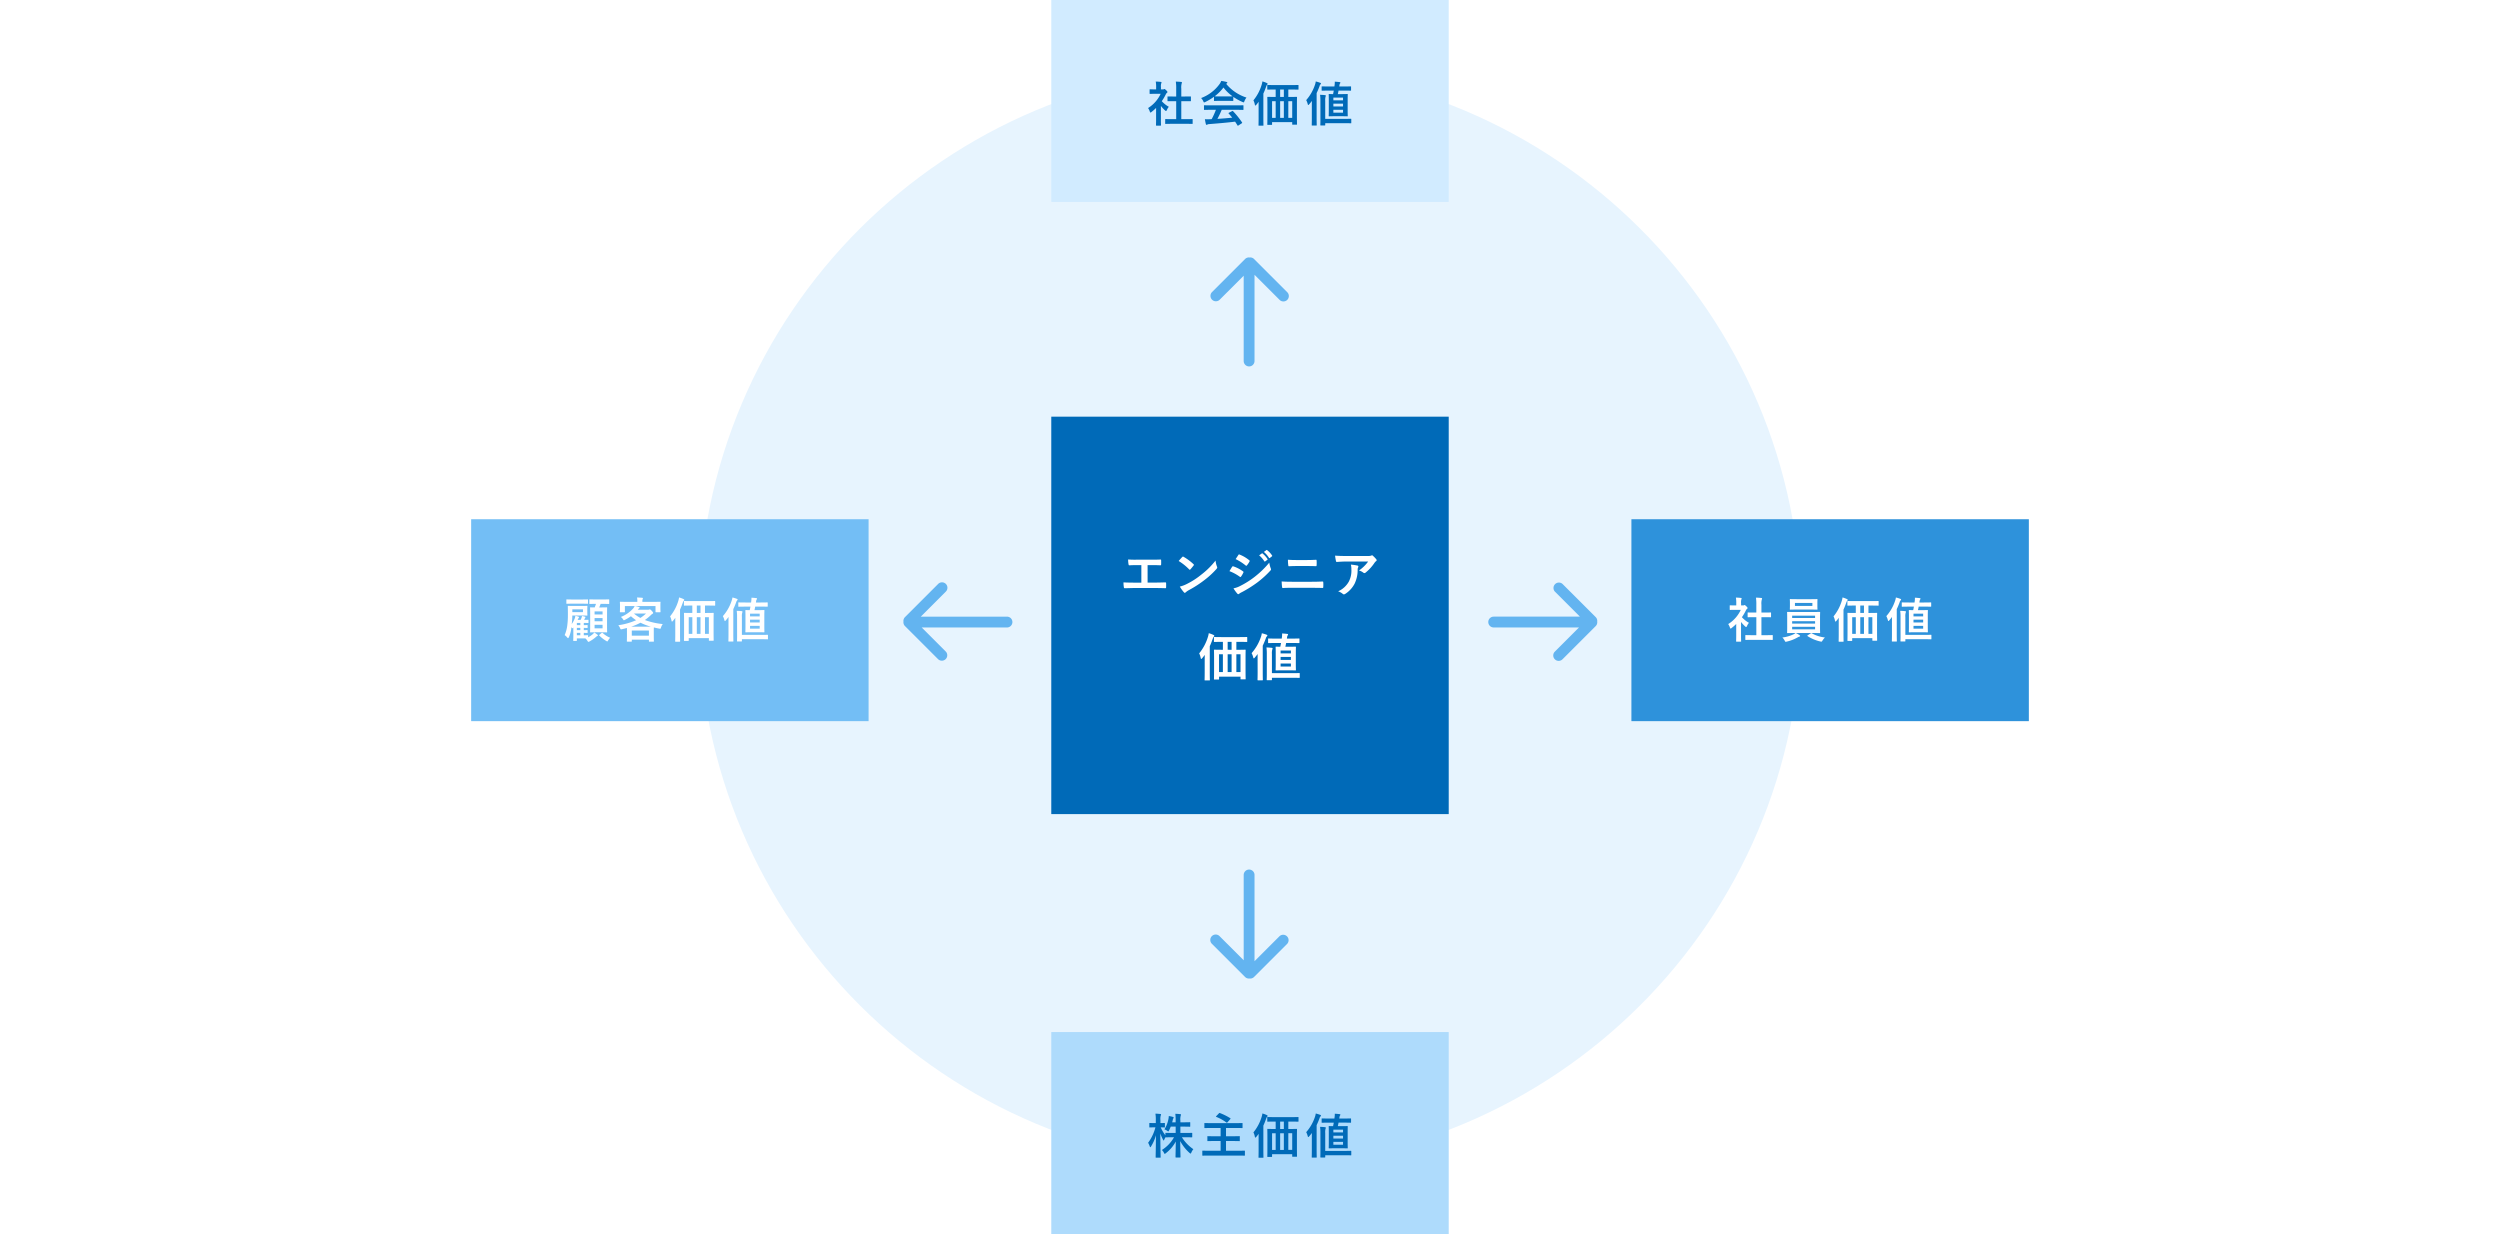
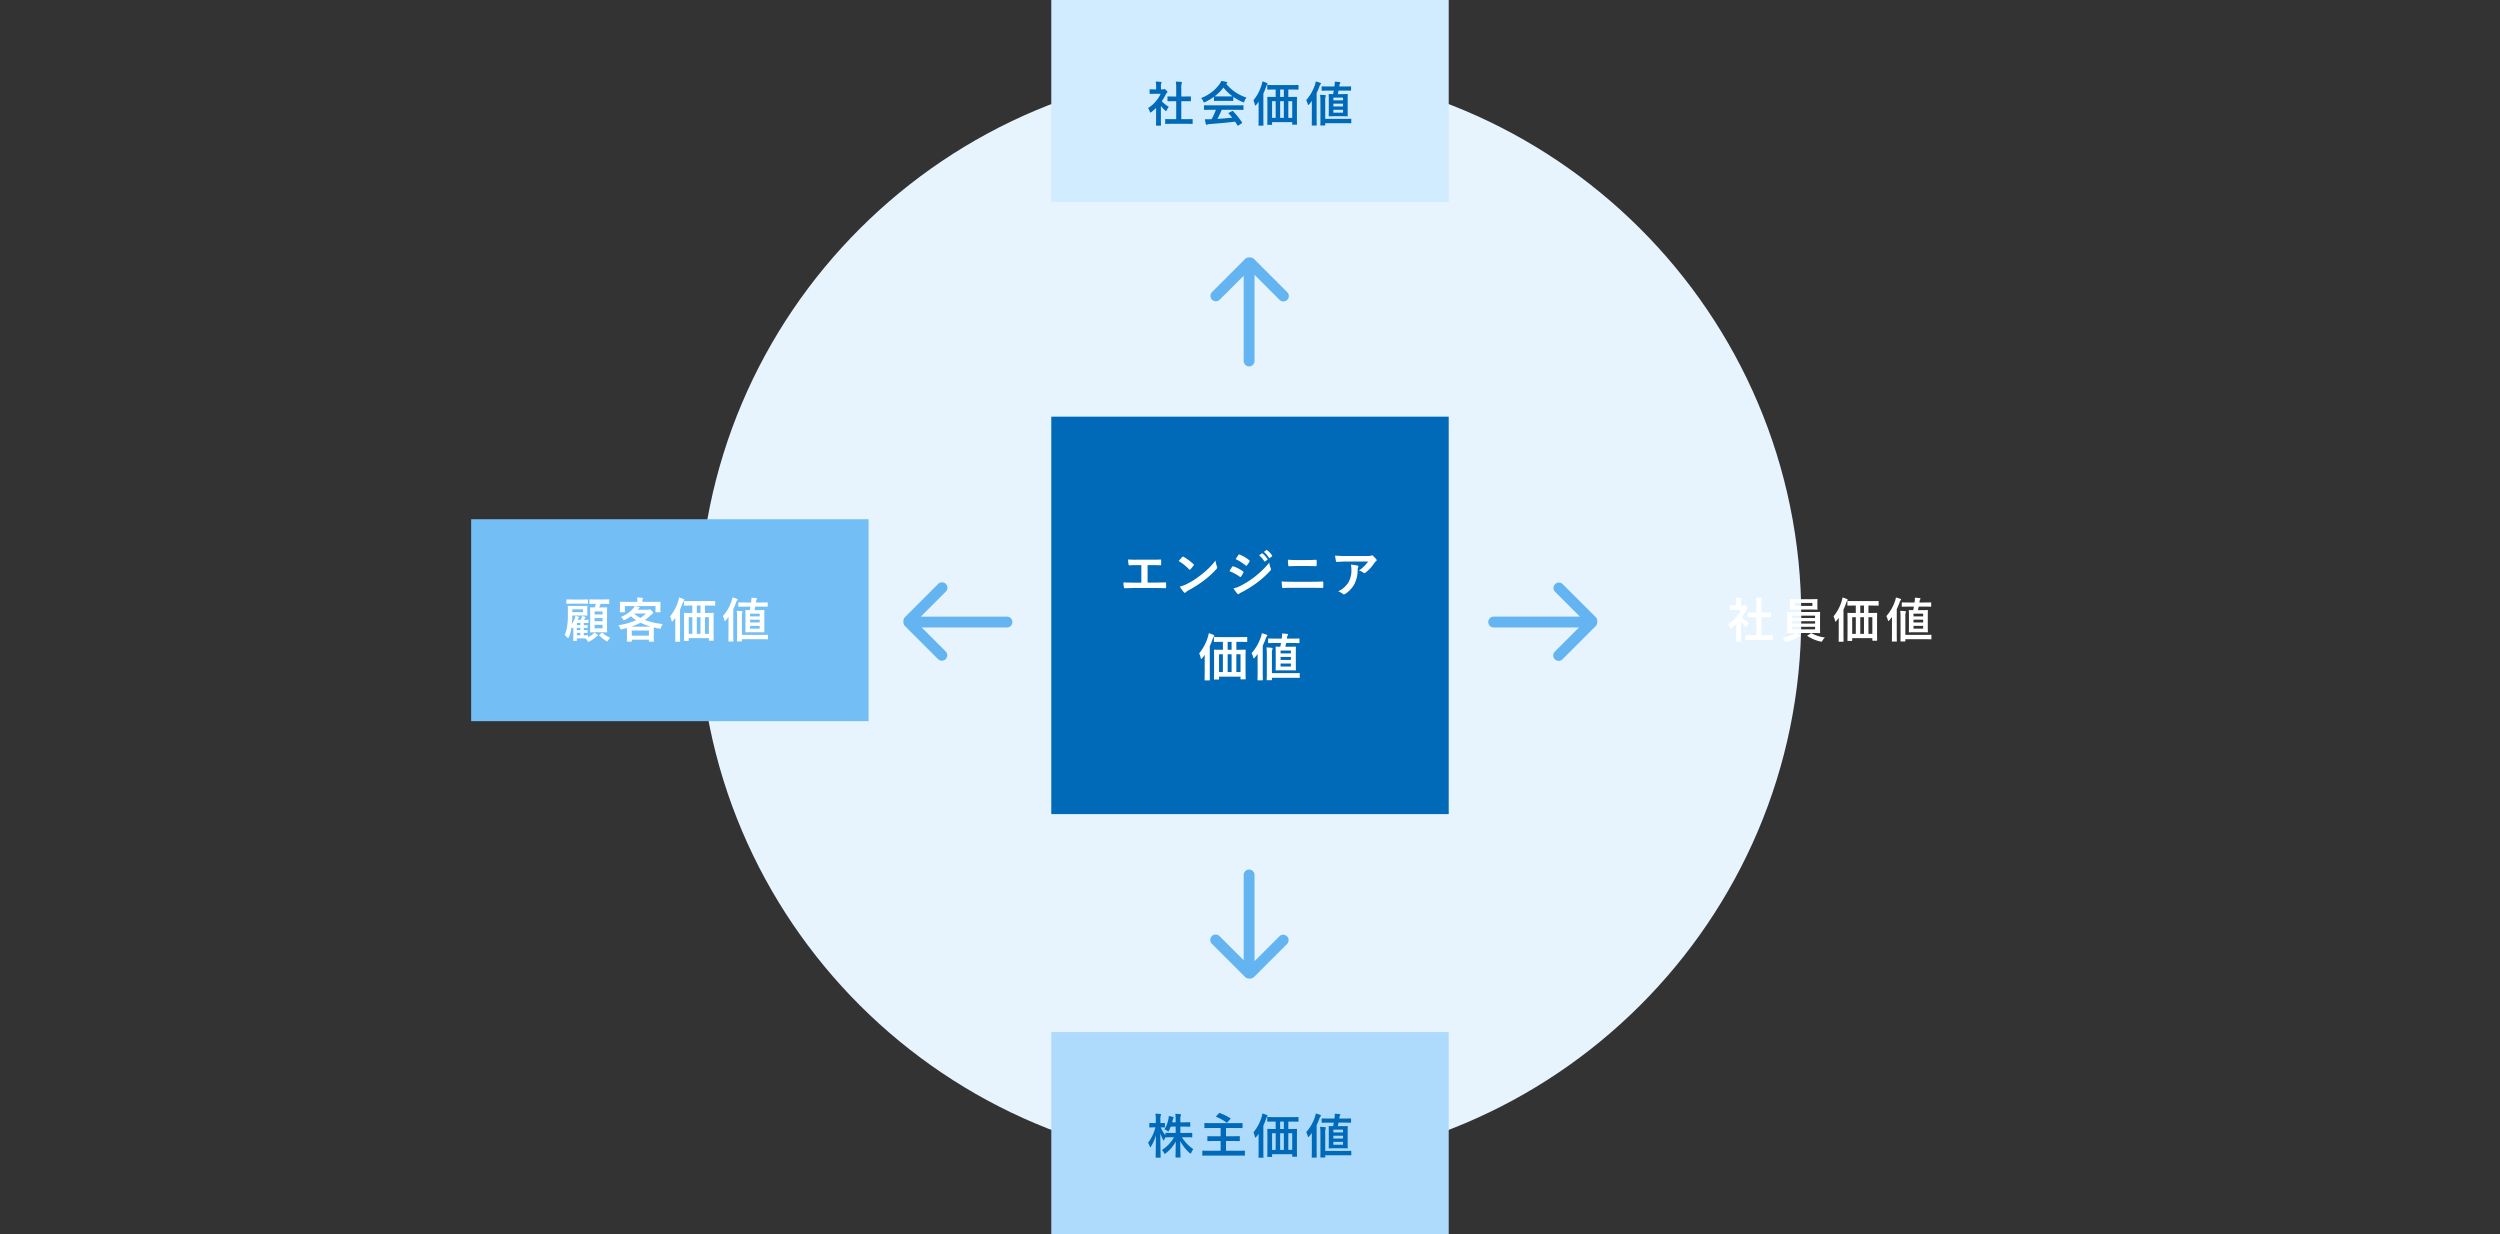
<svg xmlns="http://www.w3.org/2000/svg" width="780" height="385" viewBox="0 0 780 385">
  <rect x="0" y="0" width="780" height="385" fill="#333333" stroke="none" />
  <defs>
    <clipPath id="b">
      <rect width="780" height="385" />
    </clipPath>
  </defs>
  <g id="a" clip-path="url(#b)">
-     <rect width="780" height="385" fill="#fff" />
    <path d="M172,0c94.993,0,172,76.783,172,171.5S266.993,343,172,343,0,266.217,0,171.5,77.007,0,172,0Z" transform="translate(218 21)" fill="#e7f4fe" />
    <path d="M0,0H124V63H0Z" transform="translate(328)" fill="#d1ebff" />
    <path d="M0,0H124V63H0Z" transform="translate(328 322)" fill="#aedbfc" />
-     <path d="M0,0H124V63H0Z" transform="translate(509 162)" fill="#2e92db" />
    <path d="M0,0H124V124H0Z" transform="translate(328 130)" fill="#006ab8" />
    <path d="M0,0H124V63H0Z" transform="translate(147 162)" fill="#73bef5" />
    <path d="M-20.07.63c1.425,0,1.9.03,1.995.03.165,0,.18-.015.18-.165V-.69c0-.15-.015-.165-.18-.165-.09,0-.57.03-1.995.03h-1.365v-5.61h.945c1.335,0,1.8.015,1.89.015.15,0,.165,0,.165-.15V-7.755c0-.15-.015-.15-.165-.15-.09,0-.555.015-1.89.015h-.945v-2.43a4.9,4.9,0,0,1,.12-1.65.609.609,0,0,0,.075-.315c0-.075-.105-.135-.24-.15-.525-.06-1.1-.09-1.665-.105a13.572,13.572,0,0,1,.12,2.265V-7.89H-23.7c-1.335,0-1.8-.015-1.89-.015-.135,0-.15,0-.15.15V-6.57c0,.15.015.15.15.15.09,0,.555-.015,1.89-.015h.675v5.61h-1.26c-1.425,0-1.92-.03-2.01-.03-.15,0-.165.015-.165.165V.5c0,.15.015.165.165.165.09,0,.585-.03,2.01-.03ZM-29.3-.735c0,1.11-.03,1.68-.03,1.77,0,.15.015.165.18.165h1.2c.165,0,.18-.015.18-.165,0-.075-.03-.66-.03-1.77V-4.95a11.2,11.2,0,0,0,1.29,1.4c.135.12.225.18.3.18.1,0,.18-.105.285-.33a3.6,3.6,0,0,1,.6-.975,8.549,8.549,0,0,1-2.2-1.755,15.161,15.161,0,0,0,1.275-2.19A1.521,1.521,0,0,1-25.9-9.06a.292.292,0,0,0,.15-.24c0-.1-.12-.255-.4-.54-.315-.3-.465-.39-.555-.39a.445.445,0,0,0-.165.06.5.5,0,0,1-.285.06h-.63v-.675a3.181,3.181,0,0,1,.09-1.2.7.7,0,0,0,.09-.315c0-.06-.09-.135-.24-.15-.54-.06-.99-.09-1.56-.105a9.244,9.244,0,0,1,.12,1.83v.615h-.285c-1.14,0-1.5-.03-1.59-.03-.15,0-.165.015-.165.165v1.11c0,.15.015.165.165.165.09,0,.45-.03,1.59-.03h1.695A10.36,10.36,0,0,1-31.8-4.29a4.142,4.142,0,0,1,.525,1.065c.09.225.15.345.24.345s.165-.075.315-.195A15.672,15.672,0,0,0-29.3-4.32Zm18.66-3a24.232,24.232,0,0,1-1.32,2.91c-.165,0-.33.015-.48.015a11.893,11.893,0,0,1-1.635,0c.09.525.18,1.05.315,1.545.03.135.105.21.21.21a.378.378,0,0,0,.255-.09A1.332,1.332,0,0,1-12.75.72c2.55-.2,5.61-.45,8.1-.765.24.36.495.75.75,1.17.045.075.075.105.12.105s.09-.03.18-.09L-2.565.465c.15-.1.15-.165.075-.285A26.472,26.472,0,0,0-5.28-3.3c-.105-.105-.15-.12-.315-.03l-.96.495c-.18.09-.195.15-.09.27.405.435.75.855,1.1,1.275-1.425.15-3.06.285-4.62.375a28.083,28.083,0,0,0,1.335-2.82H-4.2c1.41,0,1.89.03,1.98.03.165,0,.18-.015.18-.165V-4.995c0-.15-.015-.165-.18-.165-.09,0-.57.03-1.98.03h-7.995c-1.41,0-1.89-.03-1.98-.03-.165,0-.18.015-.18.165V-3.87c0,.15.015.165.18.165.09,0,.57-.03,1.98-.03Zm-.6-2.925c0,.15.015.165.165.165.09,0,.495-.03,1.695-.03h2.31c1.2,0,1.605.03,1.695.03.15,0,.165-.015.165-.165V-7.77A16.526,16.526,0,0,0-2.34-6.18a1.032,1.032,0,0,0,.345.12c.105,0,.15-.1.255-.375A4.455,4.455,0,0,1-1.1-7.56,13.508,13.508,0,0,1-7.44-11.85a1.276,1.276,0,0,1,.21-.135.247.247,0,0,0,.15-.24c0-.1-.09-.165-.27-.21a11.5,11.5,0,0,0-1.62-.315,4.473,4.473,0,0,1-.525.975,12.52,12.52,0,0,1-5.76,4.365,3.507,3.507,0,0,1,.675.99c.12.27.165.375.27.375a.983.983,0,0,0,.36-.135A17.544,17.544,0,0,0-11.235-7.8Zm1.86-1.26c-1.1,0-1.515-.015-1.65-.03A14,14,0,0,0-8.28-10.695,13.668,13.668,0,0,0-5.445-7.95c-.165.015-.615.03-1.62.03ZM8.01-10.065v2.31H7.62c-1.455,0-1.965-.03-2.055-.03-.15,0-.165.015-.165.165,0,.105.03.675.03,2.745V-2.5C5.43.15,5.4.7,5.4.8c0,.15.015.165.165.165H6.72c.15,0,.165-.015.165-.165V.105H13.17v.63c0,.15.015.165.165.165h1.17c.15,0,.165-.015.165-.165,0-.09-.03-.645-.03-3.285V-5.16c0-1.785.03-2.37.03-2.46,0-.15-.015-.165-.165-.165-.1,0-.63.03-2.085.03h-.465v-2.31h.96c1.47,0,1.965.03,2.055.03.15,0,.165-.015.165-.165v-1.11c0-.165-.015-.18-.165-.18-.09,0-.585.03-2.055.03H7.605c-1.47,0-1.965-.03-2.055-.03-.15,0-.165.015-.165.18v1.11c0,.15.015.165.165.165.09,0,.585-.03,2.055-.03Zm5.16,3.63v5.2H11.955v-5.2ZM9.405-1.23v-5.2H10.56v5.2Zm-2.52,0v-5.2H8.01v5.2Zm2.52-6.525v-2.31H10.56v2.31Zm-6.72,6.54c0,1.455-.03,2.175-.03,2.265,0,.15.015.165.165.165H4.035c.15,0,.165-.015.165-.165,0-.075-.03-.81-.03-2.265v-7.59c.315-.675.585-1.38.855-2.145.135-.375.2-.51.3-.6.09-.09.165-.165.165-.27,0-.135-.09-.21-.24-.27a8.779,8.779,0,0,0-1.38-.51,6.611,6.611,0,0,1-.24,1.08A14.065,14.065,0,0,1,1.065-6.69a4.7,4.7,0,0,1,.45,1.365c.03.165.075.255.165.255.06,0,.15-.075.27-.21.27-.33.525-.645.75-.975-.015.645-.015,1.32-.015,1.86Zm23.46-8.52c-.075.345-.135.7-.225,1.1-.8,0-1.11-.03-1.2-.03-.15,0-.165.015-.165.165,0,.1.03.57.03,1.635v3.375c0,1.065-.03,1.515-.03,1.62,0,.15.015.165.165.165.105,0,.51-.03,1.7-.03h2.22c1.185,0,1.59.03,1.68.03.165,0,.18-.015.18-.165,0-.09-.03-.555-.03-1.62V-6.87c0-1.065.03-1.545.03-1.635,0-.15-.015-.165-.18-.165-.09,0-.495.03-1.68.03H27.4c.075-.36.165-.72.225-1.1h1.7c1.47,0,1.95.03,2.04.03.15,0,.165-.015.165-.18V-10.9c0-.135-.015-.15-.165-.15-.09,0-.57.03-2.04.03h-1.47c.015-.165.045-.345.075-.51a.909.909,0,0,1,.165-.435.425.425,0,0,0,.1-.24c0-.09-.075-.18-.225-.18-.48-.06-.99-.105-1.515-.135a7.092,7.092,0,0,1-.06,1.065l-.06.435H24.555c-1.47,0-1.965-.03-2.055-.03-.15,0-.15.015-.15.15v1.02c0,.165,0,.18.15.18.09,0,.585-.03,2.055-.03Zm2.88,6.885H26.01v-.885h3.015ZM26.01-4.785v-.87h3.015v.87Zm0-2.76h3.015v.855H26.01ZM21.975-.615c0,1.035-.03,1.5-.03,1.59,0,.15.015.165.165.165h1.2c.15,0,.165-.015.165-.165V.435h6c1.41,0,1.875.03,1.965.03C31.59.465,31.6.45,31.6.3V-.765c0-.165-.015-.18-.165-.18-.09,0-.555.03-1.965.03h-6v-5.58a4.446,4.446,0,0,1,.09-1.3,1.18,1.18,0,0,0,.1-.33c0-.09-.1-.18-.255-.195-.54-.06-.975-.09-1.545-.1a13.389,13.389,0,0,1,.105,1.95Zm-2.685-.66c0,1.47-.03,2.19-.03,2.28,0,.15.015.165.15.165h1.245c.15,0,.165-.015.165-.165,0-.075-.03-.81-.03-2.28v-7.68c.315-.66.615-1.365.885-2.1a1.337,1.337,0,0,1,.315-.615c.105-.105.15-.165.15-.27s-.075-.165-.24-.225a10.5,10.5,0,0,0-1.38-.42,5.353,5.353,0,0,1-.255,1.05,13.729,13.729,0,0,1-2.73,4.77,5.532,5.532,0,0,1,.48,1.26c.045.18.105.27.165.27s.15-.075.27-.21c.3-.345.585-.7.855-1.065-.015.69-.015,1.41-.015,1.98Z" transform="translate(390 38)" fill="#006ab8" />
    <path d="M-23.19-8.49v1.965h-1.02c-1.44,0-1.935-.03-2.025-.03-.15,0-.165.015-.165.15v.615a11.3,11.3,0,0,1-1.455-2.475c.795.015,1.05.03,1.14.03.15,0,.165-.015.165-.165V-9.465c0-.15-.015-.165-.165-.165-.09,0-.375.03-1.23.03v-.915a3.842,3.842,0,0,1,.1-1.455.7.7,0,0,0,.09-.315c0-.075-.1-.135-.255-.15a14.11,14.11,0,0,0-1.5-.105,11.261,11.261,0,0,1,.12,2.04v.9h-.45c-1.005,0-1.32-.03-1.41-.03-.15,0-.165.015-.165.165V-8.4c0,.15.015.165.165.165.09,0,.405-.03,1.41-.03h.33a13.944,13.944,0,0,1-2.28,4.815,5.022,5.022,0,0,1,.51,1.125c.06.165.1.255.18.255.06,0,.135-.09.225-.24A13.579,13.579,0,0,0-29.34-5.8c-.03,3.555-.1,6.555-.1,6.825,0,.15.015.165.18.165h1.215c.15,0,.165-.015.165-.165,0-.27-.09-3.435-.1-7.4a12.926,12.926,0,0,0,.84,1.95c.09.18.15.27.195.27s.1-.09.18-.24c.09-.225.24-.51.39-.795.015.045.06.045.15.045s.585-.03,2.025-.03h.495A11.127,11.127,0,0,1-27.495-1.2a2.859,2.859,0,0,1,.645.87c.105.225.165.33.255.33.075,0,.18-.075.345-.21a11.444,11.444,0,0,0,3.1-3.645c-.03,2.31-.09,4.545-.09,4.845,0,.135.015.15.165.15h1.23c.15,0,.165-.015.165-.15,0-.3-.075-2.6-.09-4.965a13.261,13.261,0,0,0,2.91,3.69c.15.135.24.195.315.195s.15-.09.24-.3a4.069,4.069,0,0,1,.63-1.065,12.451,12.451,0,0,1-3.57-3.72h1.065c1.425,0,1.92.03,2.01.03.135,0,.15-.015.15-.18V-6.4c0-.135-.015-.15-.15-.15-.09,0-.585.03-2.01.03H-21.72V-8.49h1.095c1.29,0,1.725.03,1.815.03.15,0,.165-.015.165-.165V-9.69c0-.165-.015-.18-.165-.18-.09,0-.525.03-1.815.03H-21.72v-.51a4.534,4.534,0,0,1,.1-1.56.832.832,0,0,0,.09-.33c0-.075-.09-.135-.255-.15-.51-.06-.96-.09-1.515-.105a14.771,14.771,0,0,1,.1,2.175v.48h-1.08c.06-.225.12-.435.165-.645a1.65,1.65,0,0,1,.18-.555.555.555,0,0,0,.12-.285c0-.105-.1-.15-.24-.2a9.26,9.26,0,0,0-1.29-.27,4.292,4.292,0,0,1-.105.93A9.27,9.27,0,0,1-26.7-7.635a3.045,3.045,0,0,1,.855.435c.18.135.27.195.345.195s.135-.09.24-.3a10.827,10.827,0,0,0,.525-1.185ZM-9.165-4v3.03h-3.66c-1.35,0-1.8-.03-1.89-.03-.15,0-.165.015-.165.15V.405c0,.15.015.165.165.165.09,0,.54-.03,1.89-.03h9.2C-2.3.54-1.845.57-1.755.57c.15,0,.165-.015.165-.165V-.855C-1.59-.99-1.6-1-1.755-1c-.09,0-.54.03-1.875.03H-7.485V-4h2.07c1.47,0,1.98.03,2.07.03.15,0,.165-.015.165-.165V-5.37c0-.135-.015-.15-.165-.15-.09,0-.6.03-2.07.03h-2.07V-8.07H-4.5c1.44,0,1.92.03,2.01.03.15,0,.165-.015.165-.165V-9.45c0-.15-.015-.165-.165-.165-.09,0-.57.03-2.01.03h-7.545c-1.44,0-1.92-.03-2.025-.03-.15,0-.165.015-.165.165V-8.2c0,.15.015.165.165.165.1,0,.585-.03,2.025-.03h2.88v2.58h-1.9c-1.47,0-1.98-.03-2.07-.03-.15,0-.165.015-.165.15v1.23c0,.15.015.165.165.165.09,0,.6-.03,2.07-.03Zm-1.35-7.785c-.06.075-.105.12-.105.165s.045.075.12.1A13.343,13.343,0,0,1-7.35-9.765c.135.09.18.075.315-.06l.885-1.02c.06-.075.09-.12.09-.165s-.03-.075-.105-.12a18.434,18.434,0,0,0-3.225-1.6c-.15-.045-.165-.045-.3.09ZM8.01-10.065v2.31H7.62c-1.455,0-1.965-.03-2.055-.03-.15,0-.165.015-.165.165,0,.105.03.675.03,2.745V-2.5C5.43.15,5.4.7,5.4.8c0,.15.015.165.165.165H6.72c.15,0,.165-.015.165-.165V.105H13.17v.63c0,.15.015.165.165.165h1.17c.15,0,.165-.015.165-.165,0-.09-.03-.645-.03-3.285V-5.16c0-1.785.03-2.37.03-2.46,0-.15-.015-.165-.165-.165-.1,0-.63.03-2.085.03h-.465v-2.31h.96c1.47,0,1.965.03,2.055.03.15,0,.165-.015.165-.165v-1.11c0-.165-.015-.18-.165-.18-.09,0-.585.03-2.055.03H7.605c-1.47,0-1.965-.03-2.055-.03-.15,0-.165.015-.165.18v1.11c0,.15.015.165.165.165.09,0,.585-.03,2.055-.03Zm5.16,3.63v5.2H11.955v-5.2ZM9.405-1.23v-5.2H10.56v5.2Zm-2.52,0v-5.2H8.01v5.2Zm2.52-6.525v-2.31H10.56v2.31Zm-6.72,6.54c0,1.455-.03,2.175-.03,2.265,0,.15.015.165.165.165H4.035c.15,0,.165-.015.165-.165,0-.075-.03-.81-.03-2.265v-7.59c.315-.675.585-1.38.855-2.145.135-.375.2-.51.3-.6.09-.09.165-.165.165-.27,0-.135-.09-.21-.24-.27a8.779,8.779,0,0,0-1.38-.51,6.611,6.611,0,0,1-.24,1.08A14.065,14.065,0,0,1,1.065-6.69a4.7,4.7,0,0,1,.45,1.365c.03.165.075.255.165.255.06,0,.15-.075.27-.21.27-.33.525-.645.75-.975-.015.645-.015,1.32-.015,1.86Zm23.46-8.52c-.075.345-.135.7-.225,1.1-.8,0-1.11-.03-1.2-.03-.15,0-.165.015-.165.165,0,.1.03.57.03,1.635v3.375c0,1.065-.03,1.515-.03,1.62,0,.15.015.165.165.165.105,0,.51-.03,1.7-.03h2.22c1.185,0,1.59.03,1.68.03.165,0,.18-.015.18-.165,0-.09-.03-.555-.03-1.62V-6.87c0-1.065.03-1.545.03-1.635,0-.15-.015-.165-.18-.165-.09,0-.495.03-1.68.03H27.4c.075-.36.165-.72.225-1.1h1.7c1.47,0,1.95.03,2.04.03.15,0,.165-.015.165-.18V-10.9c0-.135-.015-.15-.165-.15-.09,0-.57.03-2.04.03h-1.47c.015-.165.045-.345.075-.51a.909.909,0,0,1,.165-.435.425.425,0,0,0,.1-.24c0-.09-.075-.18-.225-.18-.48-.06-.99-.105-1.515-.135a7.092,7.092,0,0,1-.06,1.065l-.06.435H24.555c-1.47,0-1.965-.03-2.055-.03-.15,0-.15.015-.15.15v1.02c0,.165,0,.18.15.18.09,0,.585-.03,2.055-.03Zm2.88,6.885H26.01v-.885h3.015ZM26.01-4.785v-.87h3.015v.87Zm0-2.76h3.015v.855H26.01ZM21.975-.615c0,1.035-.03,1.5-.03,1.59,0,.15.015.165.165.165h1.2c.15,0,.165-.015.165-.165V.435h6c1.41,0,1.875.03,1.965.03C31.59.465,31.6.45,31.6.3V-.765c0-.165-.015-.18-.165-.18-.09,0-.555.03-1.965.03h-6v-5.58a4.446,4.446,0,0,1,.09-1.3,1.18,1.18,0,0,0,.1-.33c0-.09-.1-.18-.255-.195-.54-.06-.975-.09-1.545-.1a13.389,13.389,0,0,1,.105,1.95Zm-2.685-.66c0,1.47-.03,2.19-.03,2.28,0,.15.015.165.15.165h1.245c.15,0,.165-.015.165-.165,0-.075-.03-.81-.03-2.28v-7.68c.315-.66.615-1.365.885-2.1a1.337,1.337,0,0,1,.315-.615c.105-.105.15-.165.15-.27s-.075-.165-.24-.225a10.5,10.5,0,0,0-1.38-.42,5.353,5.353,0,0,1-.255,1.05,13.729,13.729,0,0,1-2.73,4.77,5.532,5.532,0,0,1,.48,1.26c.045.18.105.27.165.27s.15-.075.27-.21c.3-.345.585-.7.855-1.065-.015.69-.015,1.41-.015,1.98Z" transform="translate(390 360)" fill="#006ab8" />
    <path d="M-20.07.63c1.425,0,1.9.03,1.995.03.165,0,.18-.015.18-.165V-.69c0-.15-.015-.165-.18-.165-.09,0-.57.03-1.995.03h-1.365v-5.61h.945c1.335,0,1.8.015,1.89.015.15,0,.165,0,.165-.15V-7.755c0-.15-.015-.15-.165-.15-.09,0-.555.015-1.89.015h-.945v-2.43a4.9,4.9,0,0,1,.12-1.65.609.609,0,0,0,.075-.315c0-.075-.105-.135-.24-.15-.525-.06-1.1-.09-1.665-.105a13.572,13.572,0,0,1,.12,2.265V-7.89H-23.7c-1.335,0-1.8-.015-1.89-.015-.135,0-.15,0-.15.15V-6.57c0,.15.015.15.15.15.09,0,.555-.015,1.89-.015h.675v5.61h-1.26c-1.425,0-1.92-.03-2.01-.03-.15,0-.165.015-.165.165V.5c0,.15.015.165.165.165.09,0,.585-.03,2.01-.03ZM-29.3-.735c0,1.11-.03,1.68-.03,1.77,0,.15.015.165.18.165h1.2c.165,0,.18-.015.18-.165,0-.075-.03-.66-.03-1.77V-4.95a11.2,11.2,0,0,0,1.29,1.4c.135.12.225.18.3.18.1,0,.18-.105.285-.33a3.6,3.6,0,0,1,.6-.975,8.549,8.549,0,0,1-2.2-1.755,15.161,15.161,0,0,0,1.275-2.19A1.521,1.521,0,0,1-25.9-9.06a.292.292,0,0,0,.15-.24c0-.1-.12-.255-.4-.54-.315-.3-.465-.39-.555-.39a.445.445,0,0,0-.165.06.5.5,0,0,1-.285.06h-.63v-.675a3.181,3.181,0,0,1,.09-1.2.7.7,0,0,0,.09-.315c0-.06-.09-.135-.24-.15-.54-.06-.99-.09-1.56-.105a9.244,9.244,0,0,1,.12,1.83v.615h-.285c-1.14,0-1.5-.03-1.59-.03-.15,0-.165.015-.165.165v1.11c0,.15.015.165.165.165.09,0,.45-.03,1.59-.03h1.695A10.36,10.36,0,0,1-31.8-4.29a4.142,4.142,0,0,1,.525,1.065c.09.225.15.345.24.345s.165-.075.315-.195A15.672,15.672,0,0,0-29.3-4.32ZM-5.37-1.5c1.47,0,2,.03,2.085.03.15,0,.165-.015.165-.165,0-.075-.03-.54-.03-1.575V-6.33c0-1.05.03-1.5.03-1.59,0-.15-.015-.165-.165-.165-.09,0-.615.03-2.085.03h-5.79c-1.47,0-2-.03-2.085-.03-.165,0-.18.015-.18.165,0,.09.03.54.03,1.59v3.12c0,1.035-.03,1.485-.03,1.575,0,.15.015.165.18.165.09,0,.615-.03,2.085-.03h.36a2.919,2.919,0,0,1-.75.465,11.153,11.153,0,0,1-3.345.93A4.272,4.272,0,0,1-14.2.84c.15.3.195.4.36.4a2.147,2.147,0,0,0,.315-.06,12.46,12.46,0,0,0,3.345-1.29A2.545,2.545,0,0,1-9.6-.375c.15-.03.24-.105.24-.21,0-.09-.045-.135-.195-.24A7.376,7.376,0,0,0-10.71-1.5Zm.675-1.155H-11.85v-.78h7.155ZM-11.85-4.44v-.75h7.155v.75Zm0-2.475h7.155v.735H-11.85ZM-10.4-12.06c-1.425,0-1.9-.03-2.01-.03-.15,0-.165.015-.165.165,0,.09.03.345.03,1.005v.975c0,.645-.03.885-.03.99,0,.15.015.165.165.165.1,0,.585-.03,2.01-.03H-6.12c1.425,0,1.92.03,2.01.03.15,0,.165-.015.165-.165,0-.09-.03-.345-.03-.99v-.975c0-.66.03-.915.03-1.005,0-.15-.015-.165-.165-.165-.09,0-.585.03-2.01.03Zm4.86,2.115H-10.98v-.945h5.445ZM-6.975-.8c-.1.06-.15.105-.15.15s.03.075.09.12A12.119,12.119,0,0,0-3.06,1.14a2.147,2.147,0,0,0,.315.06c.15,0,.21-.1.39-.39A5.035,5.035,0,0,1-1.62-.105a10.864,10.864,0,0,1-4.125-1.32.3.3,0,0,0-.12-.045.323.323,0,0,0-.195.09ZM8.01-10.065v2.31H7.62c-1.455,0-1.965-.03-2.055-.03-.15,0-.165.015-.165.165,0,.105.03.675.03,2.745V-2.5C5.43.15,5.4.7,5.4.8c0,.15.015.165.165.165H6.72c.15,0,.165-.015.165-.165V.105H13.17v.63c0,.15.015.165.165.165h1.17c.15,0,.165-.015.165-.165,0-.09-.03-.645-.03-3.285V-5.16c0-1.785.03-2.37.03-2.46,0-.15-.015-.165-.165-.165-.1,0-.63.03-2.085.03h-.465v-2.31h.96c1.47,0,1.965.03,2.055.03.15,0,.165-.015.165-.165v-1.11c0-.165-.015-.18-.165-.18-.09,0-.585.03-2.055.03H7.605c-1.47,0-1.965-.03-2.055-.03-.15,0-.165.015-.165.18v1.11c0,.15.015.165.165.165.09,0,.585-.03,2.055-.03Zm5.16,3.63v5.2H11.955v-5.2ZM9.405-1.23v-5.2H10.56v5.2Zm-2.52,0v-5.2H8.01v5.2Zm2.52-6.525v-2.31H10.56v2.31Zm-6.72,6.54c0,1.455-.03,2.175-.03,2.265,0,.15.015.165.165.165H4.035c.15,0,.165-.015.165-.165,0-.075-.03-.81-.03-2.265v-7.59c.315-.675.585-1.38.855-2.145.135-.375.2-.51.3-.6.09-.09.165-.165.165-.27,0-.135-.09-.21-.24-.27a8.779,8.779,0,0,0-1.38-.51,6.611,6.611,0,0,1-.24,1.08A14.065,14.065,0,0,1,1.065-6.69a4.7,4.7,0,0,1,.45,1.365c.03.165.075.255.165.255.06,0,.15-.075.27-.21.27-.33.525-.645.75-.975-.015.645-.015,1.32-.015,1.86Zm23.46-8.52c-.075.345-.135.7-.225,1.1-.8,0-1.11-.03-1.2-.03-.15,0-.165.015-.165.165,0,.1.03.57.03,1.635v3.375c0,1.065-.03,1.515-.03,1.62,0,.15.015.165.165.165.105,0,.51-.03,1.7-.03h2.22c1.185,0,1.59.03,1.68.03.165,0,.18-.015.18-.165,0-.09-.03-.555-.03-1.62V-6.87c0-1.065.03-1.545.03-1.635,0-.15-.015-.165-.18-.165-.09,0-.495.03-1.68.03H27.4c.075-.36.165-.72.225-1.1h1.7c1.47,0,1.95.03,2.04.03.15,0,.165-.015.165-.18V-10.9c0-.135-.015-.15-.165-.15-.09,0-.57.03-2.04.03h-1.47c.015-.165.045-.345.075-.51a.909.909,0,0,1,.165-.435.425.425,0,0,0,.1-.24c0-.09-.075-.18-.225-.18-.48-.06-.99-.105-1.515-.135a7.092,7.092,0,0,1-.06,1.065l-.06.435H24.555c-1.47,0-1.965-.03-2.055-.03-.15,0-.15.015-.15.15v1.02c0,.165,0,.18.15.18.09,0,.585-.03,2.055-.03Zm2.88,6.885H26.01v-.885h3.015ZM26.01-4.785v-.87h3.015v.87Zm0-2.76h3.015v.855H26.01ZM21.975-.615c0,1.035-.03,1.5-.03,1.59,0,.15.015.165.165.165h1.2c.15,0,.165-.015.165-.165V.435h6c1.41,0,1.875.03,1.965.03C31.59.465,31.6.45,31.6.3V-.765c0-.165-.015-.18-.165-.18-.09,0-.555.03-1.965.03h-6v-5.58a4.446,4.446,0,0,1,.09-1.3,1.18,1.18,0,0,0,.1-.33c0-.09-.1-.18-.255-.195-.54-.06-.975-.09-1.545-.1a13.389,13.389,0,0,1,.105,1.95Zm-2.685-.66c0,1.47-.03,2.19-.03,2.28,0,.15.015.165.15.165h1.245c.15,0,.165-.015.165-.165,0-.075-.03-.81-.03-2.28v-7.68c.315-.66.615-1.365.885-2.1a1.337,1.337,0,0,1,.315-.615c.105-.105.15-.165.15-.27s-.075-.165-.24-.225a10.5,10.5,0,0,0-1.38-.42,5.353,5.353,0,0,1-.255,1.05,13.729,13.729,0,0,1-2.73,4.77,5.532,5.532,0,0,1,.48,1.26c.045.18.105.27.165.27s.15-.075.27-.21c.3-.345.585-.7.855-1.065-.015.69-.015,1.41-.015,1.98Z" transform="translate(571 199)" fill="#fff" />
    <path d="M-31.952-8.688H-30.7c.9,0,1.68.016,2.752.064.176,0,.208-.1.224-.3.016-.4.016-.848,0-1.248,0-.176-.048-.272-.208-.256-.944.048-1.824.048-2.8.048h-4.528a27.175,27.175,0,0,1-2.768-.064A8.871,8.871,0,0,0-37.9-8.96c.048.24.08.352.272.336.656-.032,1.328-.064,2.48-.064H-33.9v5.472H-36.08c-1.024,0-2.24-.016-3.392-.08a9.328,9.328,0,0,0,.112,1.5c.048.272.08.336.336.32,1.248-.016,2.288-.064,2.944-.064h6.432c1.04,0,2.464.032,3.232.064.192,0,.24-.08.24-.288.016-.416.016-.864,0-1.28,0-.192-.08-.272-.256-.256-1.088.032-2.16.064-3.232.064h-2.288Zm9.7-1.28A16.937,16.937,0,0,1-18.992-7.36c.08.08.144.128.208.128s.112-.048.192-.128c.224-.24.752-.88.992-1.2a.344.344,0,0,0,.1-.208c0-.064-.048-.128-.144-.224A16.684,16.684,0,0,0-20.7-11.264a.426.426,0,0,0-.208-.08.3.3,0,0,0-.224.128C-21.44-10.9-21.9-10.4-22.256-9.968Zm.352,7.984a11.086,11.086,0,0,0,1.28,1.776.415.415,0,0,0,.272.176.442.442,0,0,0,.288-.16,5.523,5.523,0,0,1,1.072-.736A34.4,34.4,0,0,0-14.16-4.064a26.152,26.152,0,0,0,3.68-3.392c.176-.208.256-.336.256-.48a.782.782,0,0,0-.08-.3,7.142,7.142,0,0,1-.448-1.872A24.038,24.038,0,0,1-15.136-5.76a23.716,23.716,0,0,1-4.608,2.976A9.639,9.639,0,0,1-21.9-1.984ZM-6.416-6.8A14.029,14.029,0,0,1-3.184-5.056a.31.31,0,0,0,.192.1c.064,0,.128-.064.208-.16a6.515,6.515,0,0,0,.7-1.216.475.475,0,0,0,.064-.176c0-.1-.064-.16-.176-.24A11.1,11.1,0,0,0-5.264-8.32c-.144-.032-.224.048-.3.16C-5.76-7.9-6.016-7.44-6.416-6.8Zm1.936-3.76a15.474,15.474,0,0,1,3.1,1.968.412.412,0,0,0,.24.112.178.178,0,0,0,.16-.1,6.848,6.848,0,0,0,.816-1.2A.387.387,0,0,0-.1-9.984a.253.253,0,0,0-.128-.208,10.877,10.877,0,0,0-3.008-1.776c-.192-.1-.288-.064-.4.128C-3.9-11.424-4.208-10.976-4.48-10.56Zm-.672,9.12A10.1,10.1,0,0,0-3.968.192a.412.412,0,0,0,.32.192A.355.355,0,0,0-3.392.256a5.257,5.257,0,0,1,.928-.544A37.146,37.146,0,0,0,2.32-3.3a29.809,29.809,0,0,0,4.064-3.7A.5.5,0,0,0,6.56-7.36a.782.782,0,0,0-.08-.3,7.991,7.991,0,0,1-.464-1.792A29.116,29.116,0,0,1,1.408-4.992,26.8,26.8,0,0,1-2.976-2.224,7.4,7.4,0,0,1-5.152-1.44Zm8-10.3A7.939,7.939,0,0,1,4.464-9.888a.167.167,0,0,0,.272.048l.672-.5a.161.161,0,0,0,.048-.256A7.364,7.364,0,0,0,3.936-12.3c-.1-.08-.16-.1-.24-.032ZM4.32-12.8a7.569,7.569,0,0,1,1.6,1.84.164.164,0,0,0,.272.048l.64-.5A.185.185,0,0,0,6.88-11.7a6.682,6.682,0,0,0-1.52-1.648c-.1-.08-.144-.1-.24-.032ZM17.776-8.4c1.024,0,2.048.016,2.8.048.16,0,.192-.08.208-.3a10.573,10.573,0,0,0,0-1.424c0-.192-.048-.272-.176-.272-.688.032-1.648.08-2.88.08H14.56c-.96,0-1.712-.016-2.72-.1a10.784,10.784,0,0,0,.1,1.7c.016.24.064.336.224.336C12.9-8.368,13.6-8.4,14.608-8.4ZM19.12-1.6c1.088,0,2.736.016,3.5.048.208,0,.24-.1.24-.336a10.1,10.1,0,0,0,0-1.392c0-.208-.048-.288-.256-.288-.736.032-1.824.08-3.6.08H13.184c-1.008,0-2.16-.016-3.312-.1.048.848.08,1.392.144,1.76.032.208.08.3.24.3.784-.064,1.84-.08,2.88-.08ZM36.864-9.808A11.381,11.381,0,0,1,34-7.008a3.69,3.69,0,0,1,1.328.656.626.626,0,0,0,.384.16.461.461,0,0,0,.336-.144,13.6,13.6,0,0,0,2.816-3.088,1.988,1.988,0,0,1,.432-.464.418.418,0,0,0,.224-.336.464.464,0,0,0-.128-.288,8.2,8.2,0,0,0-.96-1.008.544.544,0,0,0-.368-.224,1.17,1.17,0,0,0-.3.112,3.37,3.37,0,0,1-1.1.1H29.792c-1.28,0-2.16-.032-3.248-.112a14.97,14.97,0,0,0,.288,1.728c.032.144.1.256.288.24.944-.064,1.92-.128,2.832-.128ZM27.5-.512A4.5,4.5,0,0,1,28.96.3a.453.453,0,0,0,.32.144.8.8,0,0,0,.448-.16A8.328,8.328,0,0,0,32.64-2.9a9.781,9.781,0,0,0,.944-4.4,1.463,1.463,0,0,1,.144-.656.652.652,0,0,0,.08-.288c0-.144-.064-.256-.272-.3a17.762,17.762,0,0,0-2.064-.3,5.784,5.784,0,0,1,.16,1.5,7.4,7.4,0,0,1-.784,3.776A7.085,7.085,0,0,1,27.5-.512ZM-8.456,15.264v2.464h-.416c-1.552,0-2.1-.032-2.192-.032-.16,0-.176.016-.176.176,0,.112.032.72.032,2.928v2.528c0,2.832-.032,3.424-.032,3.52,0,.16.016.176.176.176h1.232c.16,0,.176-.016.176-.176v-.736h6.7v.672c0,.16.016.176.176.176h1.248c.16,0,.176-.016.176-.176,0-.1-.032-.688-.032-3.5V20.5c0-1.9.032-2.528.032-2.624,0-.16-.016-.176-.176-.176-.112,0-.672.032-2.224.032h-.5V15.264h1.024c1.568,0,2.1.032,2.192.032.16,0,.176-.016.176-.176V13.936c0-.176-.016-.192-.176-.192-.1,0-.624.032-2.192.032H-8.888c-1.568,0-2.1-.032-2.192-.032-.16,0-.176.016-.176.192V15.12c0,.16.016.176.176.176.1,0,.624-.032,2.192-.032Zm5.5,3.872v5.552h-1.3V19.136Zm-4.016,5.552V19.136h1.232v5.552Zm-2.688,0V19.136h1.2v5.552Zm2.688-6.96V15.264h1.232v2.464ZM-14.136,24.7c0,1.552-.032,2.32-.032,2.416,0,.16.016.176.176.176h1.3c.16,0,.176-.016.176-.176,0-.08-.032-.864-.032-2.416v-8.1c.336-.72.624-1.472.912-2.288.144-.4.208-.544.32-.64.1-.1.176-.176.176-.288,0-.144-.1-.224-.256-.288a9.364,9.364,0,0,0-1.472-.544,7.052,7.052,0,0,1-.256,1.152,15,15,0,0,1-2.736,5.152,5.009,5.009,0,0,1,.48,1.456c.032.176.08.272.176.272.064,0,.16-.08.288-.224.288-.352.56-.688.8-1.04-.016.688-.016,1.408-.016,1.984ZM9.688,15.616c-.08.368-.144.752-.24,1.168-.848,0-1.184-.032-1.28-.032-.16,0-.176.016-.176.176,0,.112.032.608.032,1.744v3.6c0,1.136-.032,1.616-.032,1.728,0,.16.016.176.176.176.112,0,.544-.032,1.808-.032h2.368c1.264,0,1.7.032,1.792.032.176,0,.192-.016.192-.176,0-.1-.032-.592-.032-1.728v-3.6c0-1.136.032-1.648.032-1.744,0-.16-.016-.176-.192-.176-.1,0-.528.032-1.792.032H11.032c.08-.384.176-.768.24-1.168H13.08c1.568,0,2.08.032,2.176.032.16,0,.176-.016.176-.192V14.368c0-.144-.016-.16-.176-.16-.1,0-.608.032-2.176.032H11.512c.016-.176.048-.368.08-.544a.97.97,0,0,1,.176-.464.453.453,0,0,0,.112-.256c0-.1-.08-.192-.24-.192-.512-.064-1.056-.112-1.616-.144a7.565,7.565,0,0,1-.064,1.136L9.9,14.24h-1.9c-1.568,0-2.1-.032-2.192-.032-.16,0-.16.016-.16.16v1.088c0,.176,0,.192.16.192.1,0,.624-.032,2.192-.032ZM12.76,22.96H9.544v-.944H12.76ZM9.544,20.9v-.928H12.76V20.9Zm0-2.944H12.76v.912H9.544Zm-4.3,7.392c0,1.1-.032,1.6-.032,1.7,0,.16.016.176.176.176h1.28c.16,0,.176-.016.176-.176v-.576h6.4c1.5,0,2,.032,2.1.032.16,0,.176-.016.176-.176V25.184c0-.176-.016-.192-.176-.192-.1,0-.592.032-2.1.032H6.84V19.072a4.742,4.742,0,0,1,.1-1.392,1.258,1.258,0,0,0,.112-.352c0-.1-.112-.192-.272-.208-.576-.064-1.04-.1-1.648-.112a14.282,14.282,0,0,1,.112,2.08Zm-2.864-.7c0,1.568-.032,2.336-.032,2.432,0,.16.016.176.16.176H3.832c.16,0,.176-.016.176-.176,0-.08-.032-.864-.032-2.432V16.448c.336-.7.656-1.456.944-2.24a1.426,1.426,0,0,1,.336-.656c.112-.112.16-.176.16-.288,0-.128-.08-.176-.256-.24a11.2,11.2,0,0,0-1.472-.448,5.71,5.71,0,0,1-.272,1.12A14.644,14.644,0,0,1,.5,18.784a5.9,5.9,0,0,1,.512,1.344c.048.192.112.288.176.288.08,0,.16-.08.288-.224.32-.368.624-.752.912-1.136-.016.736-.016,1.5-.016,2.112Z" transform="translate(390 185)" fill="#fff" />
    <path d="M-24.51-.66c0-.15-.015-.165-.165-.165-.075,0-.39.03-1.185.03v-.75c.69.015.96.03,1.035.03.15,0,.165-.015.165-.15v-.6c0-.15-.015-.165-.165-.165-.075,0-.345.03-1.035.03v-.705c.69.015.96.03,1.035.03.15,0,.165-.015.165-.15v-.6c0-.15-.015-.165-.165-.165-.075,0-.345.03-1.035.03v-.69h.165c.825,0,1.05.03,1.14.03.15,0,.165-.015.165-.165v-.69c0-.15-.015-.165-.165-.165-.09,0-.315.03-1.14.03h-.045l.225-.48a.468.468,0,0,1,.1-.18.231.231,0,0,0,.09-.165c0-.075-.045-.105-.15-.15a6.315,6.315,0,0,0-.945-.225,2.9,2.9,0,0,1-.18.66,4.715,4.715,0,0,1-.24.54h-.93a3.11,3.11,0,0,1,.345-.63c.06-.075.1-.12.1-.195s-.045-.105-.165-.15a8.3,8.3,0,0,0-.99-.27,3.745,3.745,0,0,1-.255.945,9.377,9.377,0,0,1-.885,1.635,22.771,22.771,0,0,0,.18-2.655v-.03h2.82c1.215,0,1.635.03,1.725.03.15,0,.165-.015.165-.165,0-.105-.03-.3-.03-.9v-.93c0-.6.03-.8.03-.885,0-.15-.015-.165-.165-.165-.09,0-.51.03-1.725.03h-2.34c-1.2,0-1.62-.03-1.725-.03-.15,0-.165.015-.165.165,0,.09.03.885.03,2.64A23.978,23.978,0,0,1-31-3.96,10.913,10.913,0,0,1-31.83-.84a3.445,3.445,0,0,1,.8.735c.12.135.195.21.255.21.075,0,.15-.09.24-.255a8.866,8.866,0,0,0,.8-3.165,1.094,1.094,0,0,1,.135.165c.09.105.135.165.195.165.075,0,.15-.075.285-.24V-.39C-29.13.465-29.16.7-29.16.8c0,.15.015.165.165.165h.84c.12,0,.135-.03.135-.165V.18h1.74c.42,0,.72,0,.945.015a3.381,3.381,0,0,1,.6.72c.15.24.225.345.33.345a1.044,1.044,0,0,0,.375-.15,11.1,11.1,0,0,0,2-1.4,1.31,1.31,0,0,1,.39-.27c.12-.045.18-.1.18-.195s-.045-.15-.165-.24a6.738,6.738,0,0,0-.96-.66,3.7,3.7,0,0,1-.45.5,7.6,7.6,0,0,1-1.47.99Zm-1.6-7.35H-29.43v-.87h3.315ZM-28.02-.8v-.75h1.08V-.8Zm0-1.6v-.705h1.08V-2.4Zm0-1.56v-.69h1.08v.69Zm5.97-6.63c-.135.39-.255.735-.42,1.11-.84,0-1.17-.03-1.245-.03-.165,0-.18.015-.18.165,0,.105.03.6.03,1.8v3.93c0,1.14-.03,1.65-.03,1.74,0,.165.015.18.18.18.09,0,.51-.03,1.725-.03h1.53c1.2,0,1.62.03,1.725.03.15,0,.165-.015.165-.18,0-.09-.03-.6-.03-1.74V-7.59c0-1.155.03-1.665.03-1.755,0-.15-.015-.165-.165-.165-.1,0-.525.03-1.725.03h-.585c.15-.345.285-.69.435-1.11h.645c1.35,0,1.8.03,1.89.03.135,0,.15-.015.15-.165v-1.11c0-.15-.015-.165-.15-.165-.09,0-.54.03-1.89.03H-22.1c-1.335,0-1.785-.03-1.875-.03-.135,0-.15.015-.15.165v1.11c0,.15.015.165.15.165.09,0,.54-.03,1.875-.03ZM-20-2.97h-2.49v-1.1H-20Zm-2.49-2.205v-.99H-20v.99ZM-20-8.25v.96h-2.49v-.96Zm-6.51-2.4c1.275,0,1.71.03,1.8.03.15,0,.165-.015.165-.165V-11.82c0-.15-.015-.165-.165-.165-.09,0-.525.03-1.8.03h-2.82c-1.275,0-1.71-.03-1.8-.03-.15,0-.165.015-.165.165v1.035c0,.15.015.165.165.165.09,0,.525-.03,1.8-.03Zm5.58,9.66c-.165.135-.18.18-.075.3A11,11,0,0,0-18.885.96c.18.105.27.165.345.165.105,0,.15-.1.3-.345a3.948,3.948,0,0,1,.615-.8A7.735,7.735,0,0,1-19.98-1.53c-.12-.09-.165-.09-.315.015Zm13.35-10.23v-.225A1.791,1.791,0,0,1-7.5-12.06a.7.7,0,0,0,.09-.285c0-.075-.075-.135-.24-.15-.51-.045-1.08-.075-1.605-.09A4.693,4.693,0,0,1-9.15-11.46v.24h-3.3c-1.4,0-1.89-.03-1.98-.03-.15,0-.165.015-.165.165,0,.105.03.345.03.84v.5c0,1.275-.03,1.5-.03,1.605,0,.15.015.165.165.165h1.23c.15,0,.165-.015.165-.165V-9.9h3.06a4.112,4.112,0,0,1-.45.705A10.043,10.043,0,0,1-14.3-6.51a2.7,2.7,0,0,1,.72.795c.1.165.15.24.24.24a1.274,1.274,0,0,0,.36-.15,14.081,14.081,0,0,0,1.83-1.11A14.339,14.339,0,0,0-9.54-5.49a21.133,21.133,0,0,1-5.55,1.56,3.364,3.364,0,0,1,.57.945c.165.39.165.39.63.285.525-.12,1.005-.24,1.485-.375,0,.21.015.555.015,1.065V-.99c0,1.53-.03,1.92-.03,2,0,.165.015.18.18.18h1.2c.15,0,.165-.015.165-.18V.57h5.34v.465c0,.15.015.165.165.165h1.215c.15,0,.165-.015.165-.165C-3.99.96-4.02.57-4.02-.99V-2.175c0-.555.015-.885.03-1.065q.765.2,1.62.36c.465.09.465.09.585-.285a3.608,3.608,0,0,1,.57-1.125A22.926,22.926,0,0,1-6.8-5.55,15.682,15.682,0,0,0-4.95-7.065,2.659,2.659,0,0,1-4.425-7.5c.15-.06.2-.135.2-.255,0-.15-.06-.255-.42-.66-.375-.4-.51-.465-.6-.465a.644.644,0,0,0-.21.06.95.95,0,0,1-.375.06h-3.18l.12-.15a1.106,1.106,0,0,1,.285-.3c.105-.06.18-.12.18-.21s-.075-.135-.21-.18c-.375-.105-.8-.225-1.215-.3H-3.48v1.755c0,.15.015.165.165.165h1.23c.15,0,.165-.015.165-.165,0-.09-.03-.33-.03-1.605v-.615c0-.375.03-.63.03-.72,0-.15-.015-.165-.165-.165-.09,0-.585.03-1.98.03Zm-3.3,8.955h5.34v1.6h-5.34Zm-.18-1.215a17.87,17.87,0,0,0,2.9-1.23A17.866,17.866,0,0,0-4.935-3.48Zm.915-4.095h3.7A12.939,12.939,0,0,1-8.2-6.21,11.315,11.315,0,0,1-10.17-7.545Zm18.15-2.49v2.31H7.62c-1.455,0-1.965-.03-2.055-.03-.15,0-.165.015-.165.165,0,.105.03.675.03,2.745V-2.5C5.43.15,5.4.7,5.4.8c0,.15.015.165.165.165H6.72c.15,0,.165-.015.165-.165V.105H13.17v.63c0,.15.015.165.165.165h1.17c.15,0,.165-.015.165-.165,0-.09-.03-.645-.03-3.285V-5.16c0-1.785.03-2.37.03-2.46,0-.15-.015-.165-.165-.165-.1,0-.63.03-2.085.03h-.465v-2.31h.96c1.47,0,1.965.03,2.055.03.15,0,.165-.015.165-.165v-1.11c0-.165-.015-.18-.165-.18-.09,0-.585.03-2.055.03H7.605c-1.47,0-1.965-.03-2.055-.03-.15,0-.165.015-.165.18v1.11c0,.15.015.165.165.165.09,0,.585-.03,2.055-.03Zm5.16,3.63v5.2H11.955v-5.2ZM9.405-1.23v-5.2H10.56v5.2Zm-2.52,0v-5.2H8.01v5.2Zm2.52-6.525v-2.31H10.56v2.31Zm-6.72,6.54c0,1.455-.03,2.175-.03,2.265,0,.15.015.165.165.165H4.035c.15,0,.165-.015.165-.165,0-.075-.03-.81-.03-2.265v-7.59c.315-.675.585-1.38.855-2.145.135-.375.2-.51.3-.6.09-.09.165-.165.165-.27,0-.135-.09-.21-.24-.27a8.779,8.779,0,0,0-1.38-.51,6.611,6.611,0,0,1-.24,1.08A14.065,14.065,0,0,1,1.065-6.69a4.7,4.7,0,0,1,.45,1.365c.03.165.075.255.165.255.06,0,.15-.075.27-.21.27-.33.525-.645.75-.975-.015.645-.015,1.32-.015,1.86Zm23.46-8.52c-.075.345-.135.7-.225,1.1-.8,0-1.11-.03-1.2-.03-.15,0-.165.015-.165.165,0,.1.03.57.03,1.635v3.375c0,1.065-.03,1.515-.03,1.62,0,.15.015.165.165.165.105,0,.51-.03,1.7-.03h2.22c1.185,0,1.59.03,1.68.03.165,0,.18-.015.18-.165,0-.09-.03-.555-.03-1.62V-6.87c0-1.065.03-1.545.03-1.635,0-.15-.015-.165-.18-.165-.09,0-.495.03-1.68.03H27.4c.075-.36.165-.72.225-1.1h1.7c1.47,0,1.95.03,2.04.03.15,0,.165-.015.165-.18V-10.9c0-.135-.015-.15-.165-.15-.09,0-.57.03-2.04.03h-1.47c.015-.165.045-.345.075-.51a.909.909,0,0,1,.165-.435.425.425,0,0,0,.1-.24c0-.09-.075-.18-.225-.18-.48-.06-.99-.105-1.515-.135a7.092,7.092,0,0,1-.06,1.065l-.06.435H24.555c-1.47,0-1.965-.03-2.055-.03-.15,0-.15.015-.15.15v1.02c0,.165,0,.18.15.18.09,0,.585-.03,2.055-.03Zm2.88,6.885H26.01v-.885h3.015ZM26.01-4.785v-.87h3.015v.87Zm0-2.76h3.015v.855H26.01ZM21.975-.615c0,1.035-.03,1.5-.03,1.59,0,.15.015.165.165.165h1.2c.15,0,.165-.015.165-.165V.435h6c1.41,0,1.875.03,1.965.03C31.59.465,31.6.45,31.6.3V-.765c0-.165-.015-.18-.165-.18-.09,0-.555.03-1.965.03h-6v-5.58a4.446,4.446,0,0,1,.09-1.3,1.18,1.18,0,0,0,.1-.33c0-.09-.1-.18-.255-.195-.54-.06-.975-.09-1.545-.1a13.389,13.389,0,0,1,.105,1.95Zm-2.685-.66c0,1.47-.03,2.19-.03,2.28,0,.15.015.165.15.165h1.245c.15,0,.165-.015.165-.165,0-.075-.03-.81-.03-2.28v-7.68c.315-.66.615-1.365.885-2.1a1.337,1.337,0,0,1,.315-.615c.105-.105.15-.165.15-.27s-.075-.165-.24-.225a10.5,10.5,0,0,0-1.38-.42,5.353,5.353,0,0,1-.255,1.05,13.729,13.729,0,0,1-2.73,4.77,5.532,5.532,0,0,1,.48,1.26c.045.18.105.27.165.27s.15-.075.27-.21c.3-.345.585-.7.855-1.065-.015.69-.015,1.41-.015,1.98Z" transform="translate(208 199)" fill="#fff" />
    <path d="M20.766,24.013a1.69,1.69,0,0,1,0-2.39L28.587,13.8H1.689a1.69,1.69,0,0,1,0-3.38H28.3L20.765,2.885A1.69,1.69,0,0,1,23.155.5L33.509,10.85a1.687,1.687,0,0,1,.482,1.4,1.687,1.687,0,0,1-.481,1.408L23.155,24.013a1.69,1.69,0,0,1-2.389,0Z" transform="translate(315.87 206.194) rotate(180)" fill="#63b4f0" />
    <path d="M20.765,24.012a1.69,1.69,0,0,1,0-2.389L28.3,14.084H1.689a1.69,1.69,0,0,1,0-3.38h26.9l-7.821-7.82A1.69,1.69,0,0,1,23.155.5L33.51,10.85a1.686,1.686,0,0,1,.481,1.408,1.687,1.687,0,0,1-.482,1.4L23.154,24.012a1.69,1.69,0,0,1-2.389,0Z" transform="translate(464.344 181.686)" fill="#63b4f0" />
    <path d="M20.766,24.013a1.69,1.69,0,0,1,0-2.39L28.587,13.8H1.689a1.69,1.69,0,0,1,0-3.38H28.3L20.765,2.885A1.69,1.69,0,0,1,23.155.5L33.509,10.85a1.687,1.687,0,0,1,.482,1.4,1.687,1.687,0,0,1-.481,1.408L23.155,24.013a1.69,1.69,0,0,1-2.389,0Z" transform="translate(377.61 114.324) rotate(-90)" fill="#63b4f0" />
    <path d="M20.765,24.012a1.69,1.69,0,0,1,0-2.389L28.3,14.084H1.689a1.69,1.69,0,0,1,0-3.38h26.9l-7.821-7.82A1.69,1.69,0,0,1,23.155.5L33.51,10.85a1.686,1.686,0,0,1,.481,1.408,1.687,1.687,0,0,1-.482,1.4L23.154,24.012a1.69,1.69,0,0,1-2.389,0Z" transform="translate(402.117 271.303) rotate(90)" fill="#63b4f0" />
  </g>
</svg>